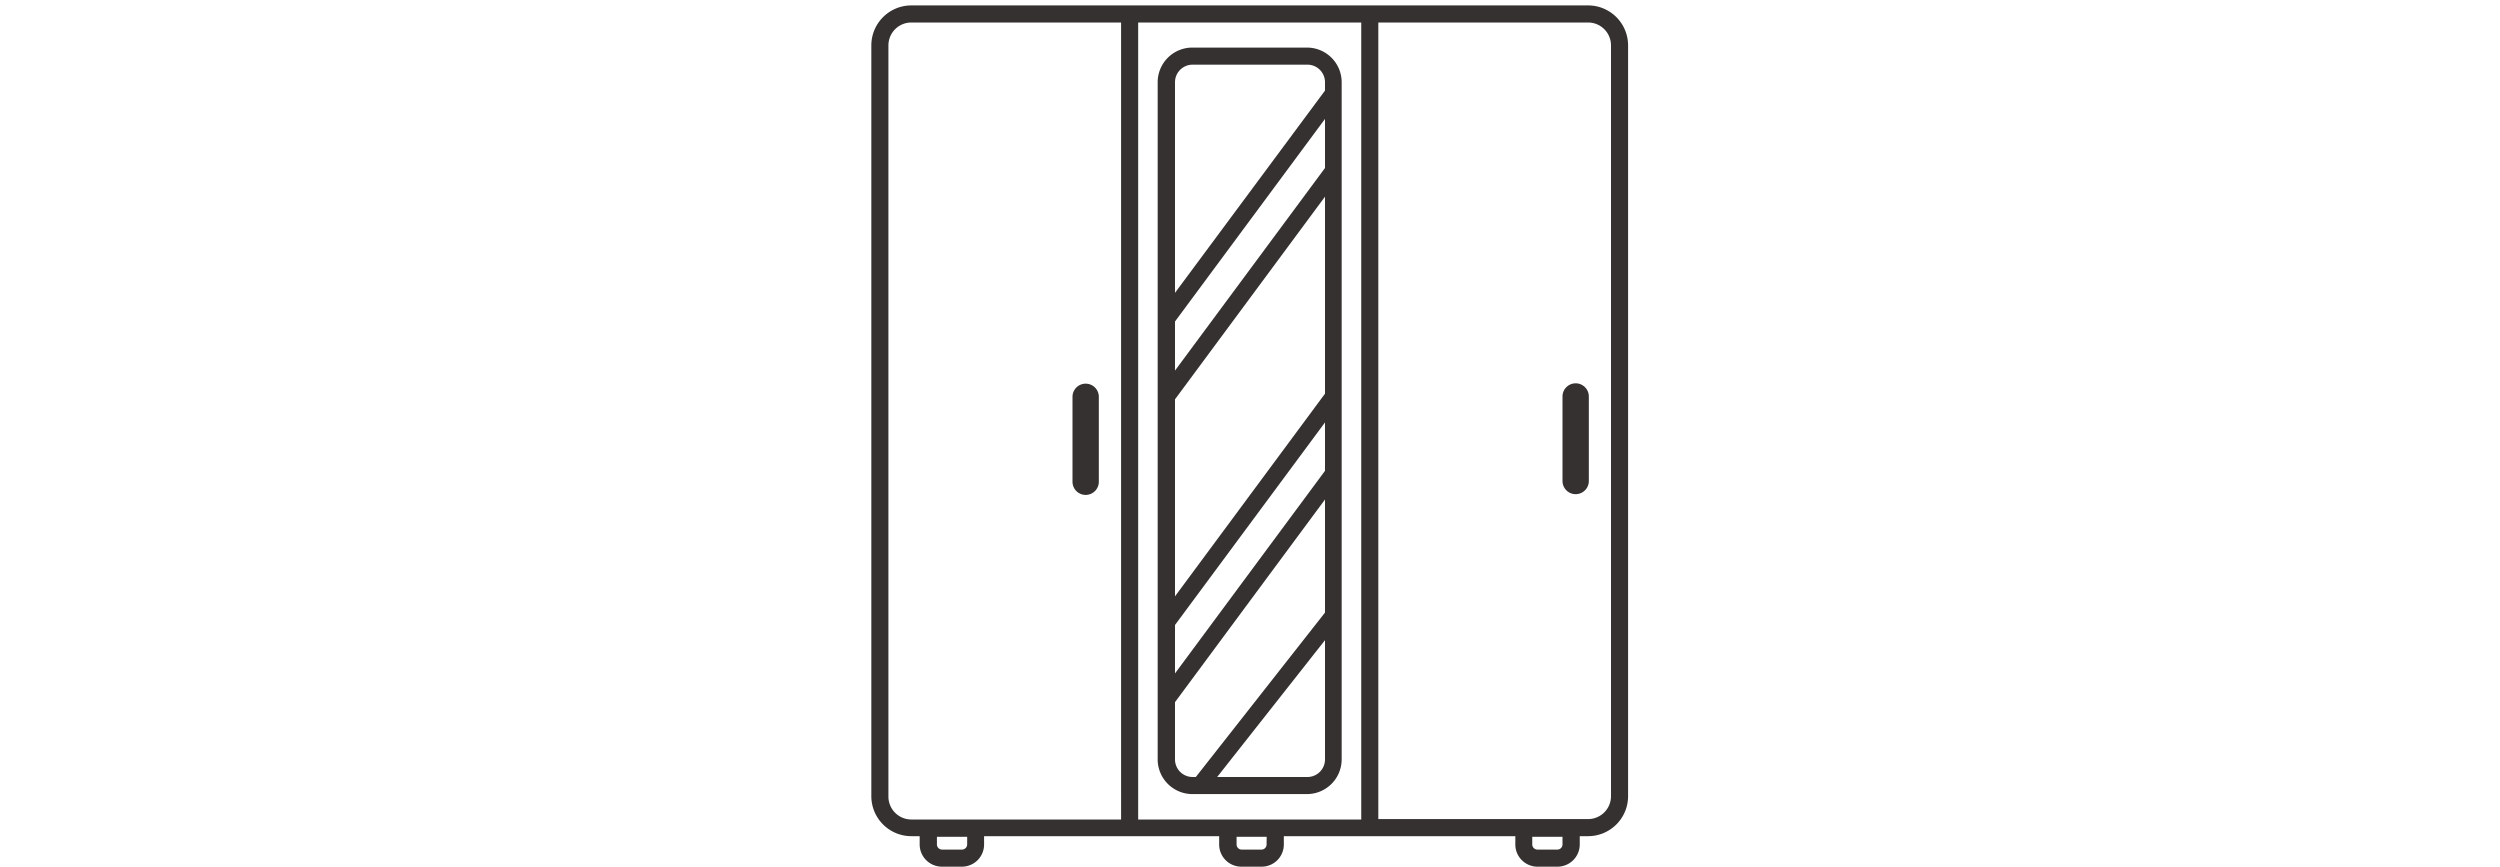
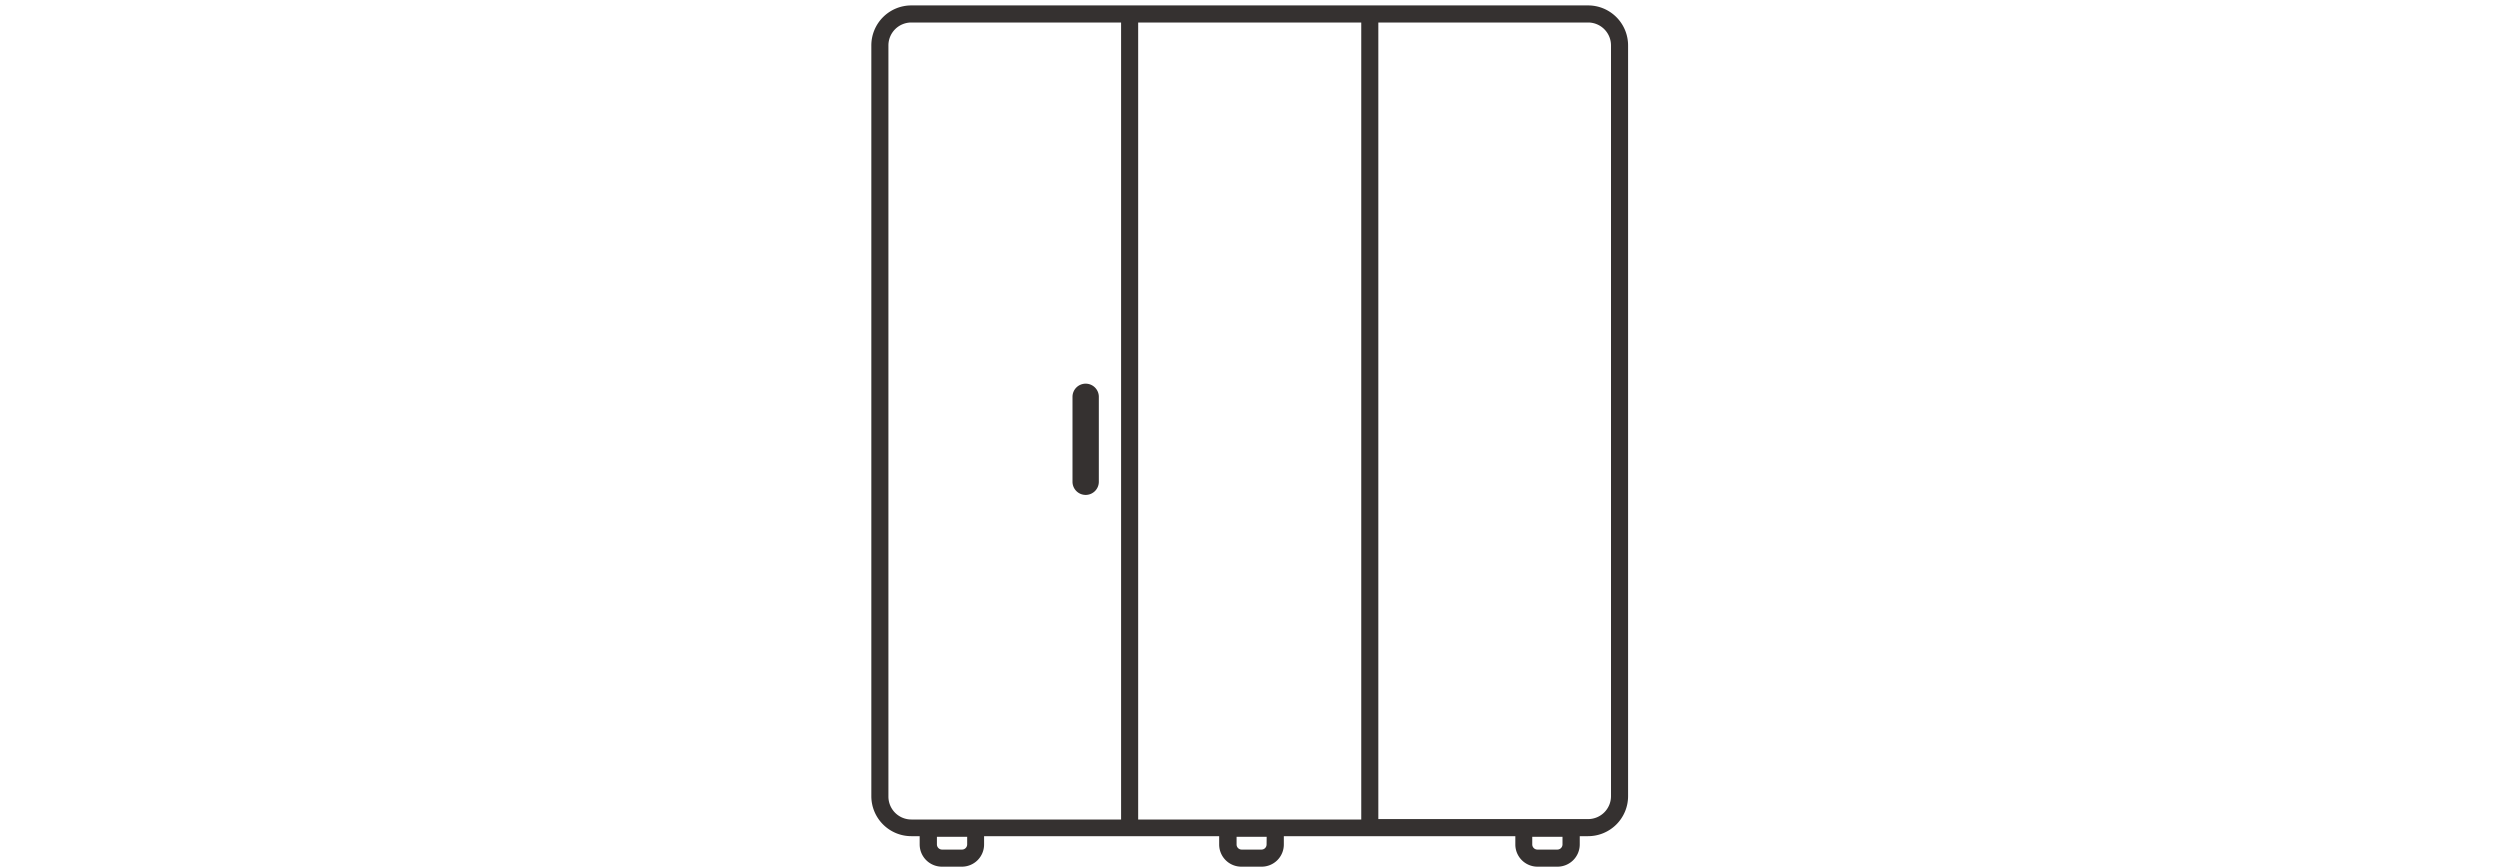
<svg xmlns="http://www.w3.org/2000/svg" viewBox="0 0 300 104">
  <defs>
    <style>.cls-1{fill:#353130;}</style>
  </defs>
  <g id="Guarda_Roupas" data-name="Guarda Roupas">
    <g id="_7" data-name="7">
-       <path class="cls-1" d="M189.08,46a1.58,1.58,0,0,0-1.58,1.58V57.72a1.58,1.58,0,1,0,3.16,0V47.53A1.58,1.58,0,0,0,189.08,46Z" />
      <path class="cls-1" d="M190.57.65H109.36a4.8,4.8,0,0,0-4.8,4.81V95.54a4.8,4.8,0,0,0,4.8,4.8h1v1a2.67,2.67,0,0,0,2.67,2.66h2.39a2.66,2.66,0,0,0,2.67-2.66v-1h28.21v1A2.66,2.66,0,0,0,149,104h2.4a2.66,2.66,0,0,0,2.66-2.66v-1h27.78v1a2.66,2.66,0,0,0,2.67,2.66h2.39a2.67,2.67,0,0,0,2.67-2.66v-1h1a4.8,4.8,0,0,0,4.8-4.8V5.46A4.8,4.8,0,0,0,190.57.65ZM116.06,101.34a.62.62,0,0,1-.62.61h-2.39a.62.62,0,0,1-.62-.61v-.92h3.63Zm18.47-3H109.36a2.75,2.75,0,0,1-2.75-2.75V5.46a2.75,2.75,0,0,1,2.75-2.76h25.17Zm17.46,3a.61.61,0,0,1-.61.61H149a.61.61,0,0,1-.61-.61v-.92H152Zm11.36-3H136.58V2.7h26.77Zm24.15,3a.62.62,0,0,1-.62.61h-2.39a.62.62,0,0,1-.62-.61v-.92h3.63Zm5.82-5.8a2.75,2.75,0,0,1-2.75,2.75H165.4V2.7h25.17a2.75,2.75,0,0,1,2.75,2.76Z" />
      <path class="cls-1" d="M130.28,59.39a1.58,1.58,0,0,0,1.58-1.58V47.62a1.58,1.58,0,0,0-3.16,0V57.81A1.58,1.58,0,0,0,130.28,59.39Z" />
-       <path class="cls-1" d="M143.08,95.29h13.77A4.17,4.17,0,0,0,161,91.13V9.87a4.16,4.16,0,0,0-4.16-4.16H143.08a4.16,4.16,0,0,0-4.16,4.16V91.13A4.17,4.17,0,0,0,143.08,95.29ZM141,38.58l18-24.31v5.89L141,44.47Zm0,9.34L159,23.6V47.24L141,71.56ZM141,75l18-24.31V56.5L141,80.81Zm0,16.13V84.26l18-24.32V73.51l-15.5,19.73h-.38A2.11,2.11,0,0,1,141,91.13Zm15.88,2.11H146.06L159,76.82V91.13A2.11,2.11,0,0,1,156.85,93.24ZM143.08,7.76h13.77A2.11,2.11,0,0,1,159,9.87v1L141,35.14V9.87A2.11,2.11,0,0,1,143.08,7.76Z" />
    </g>
  </g>
</svg>